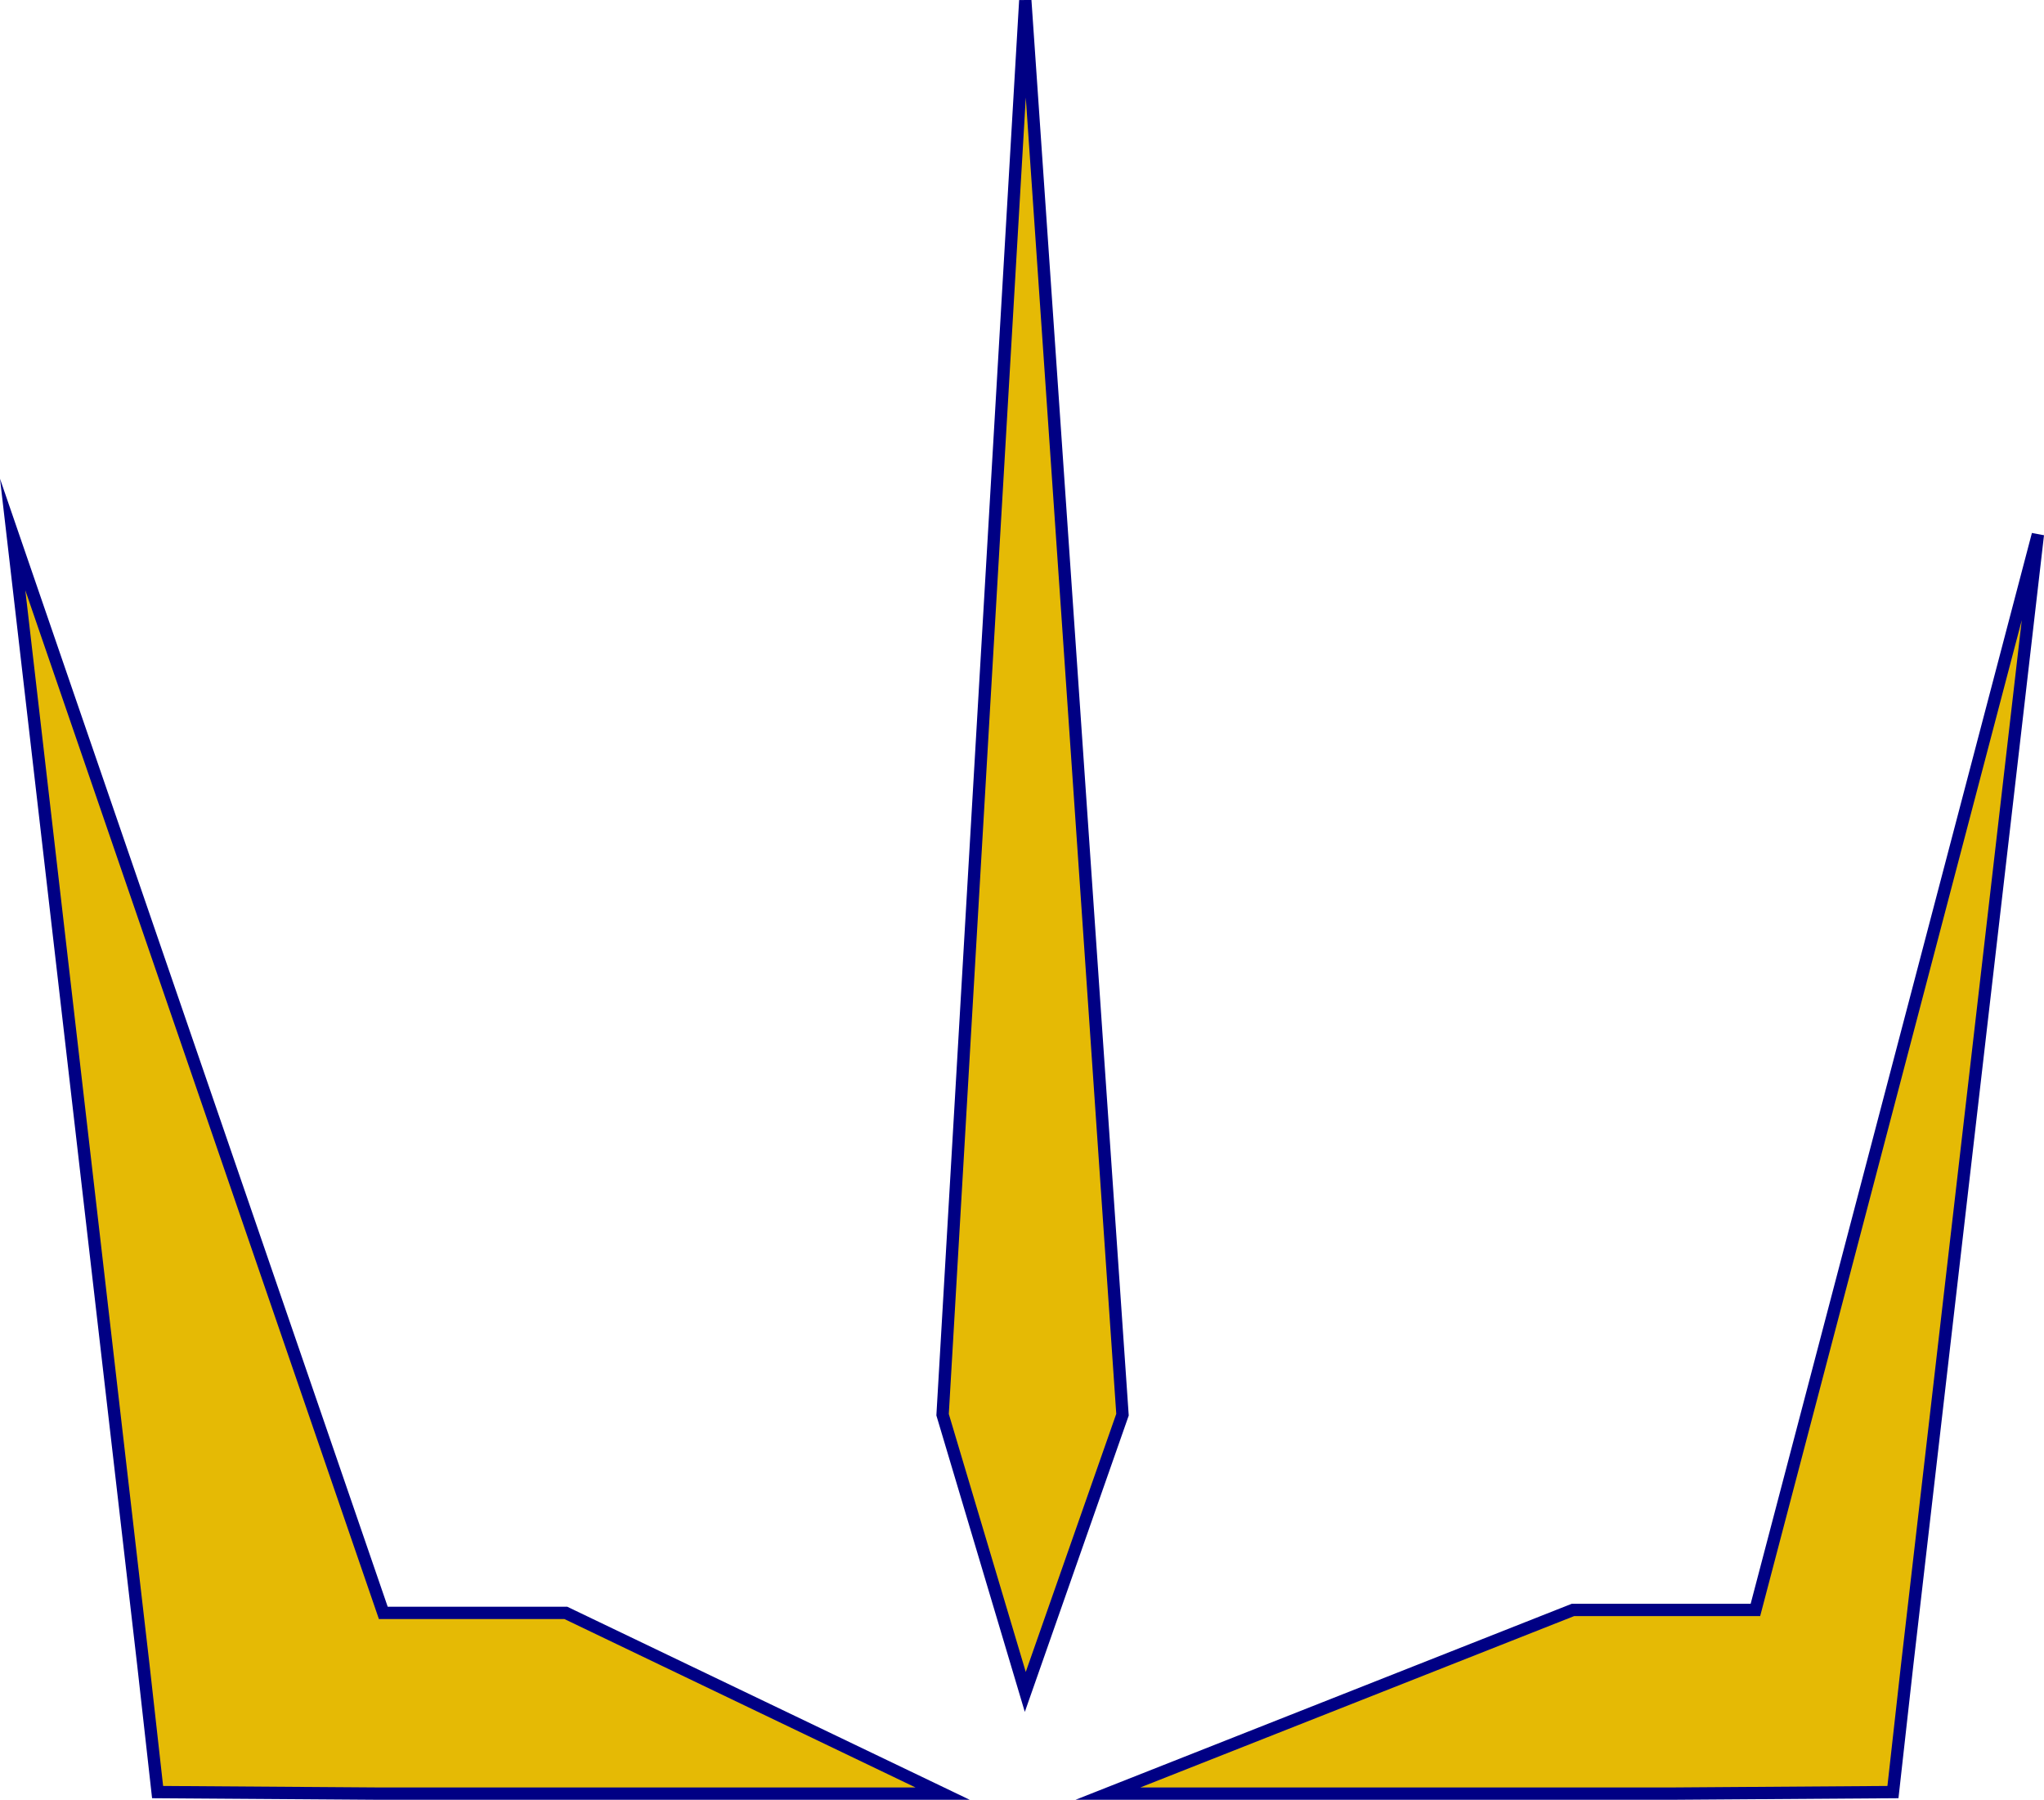
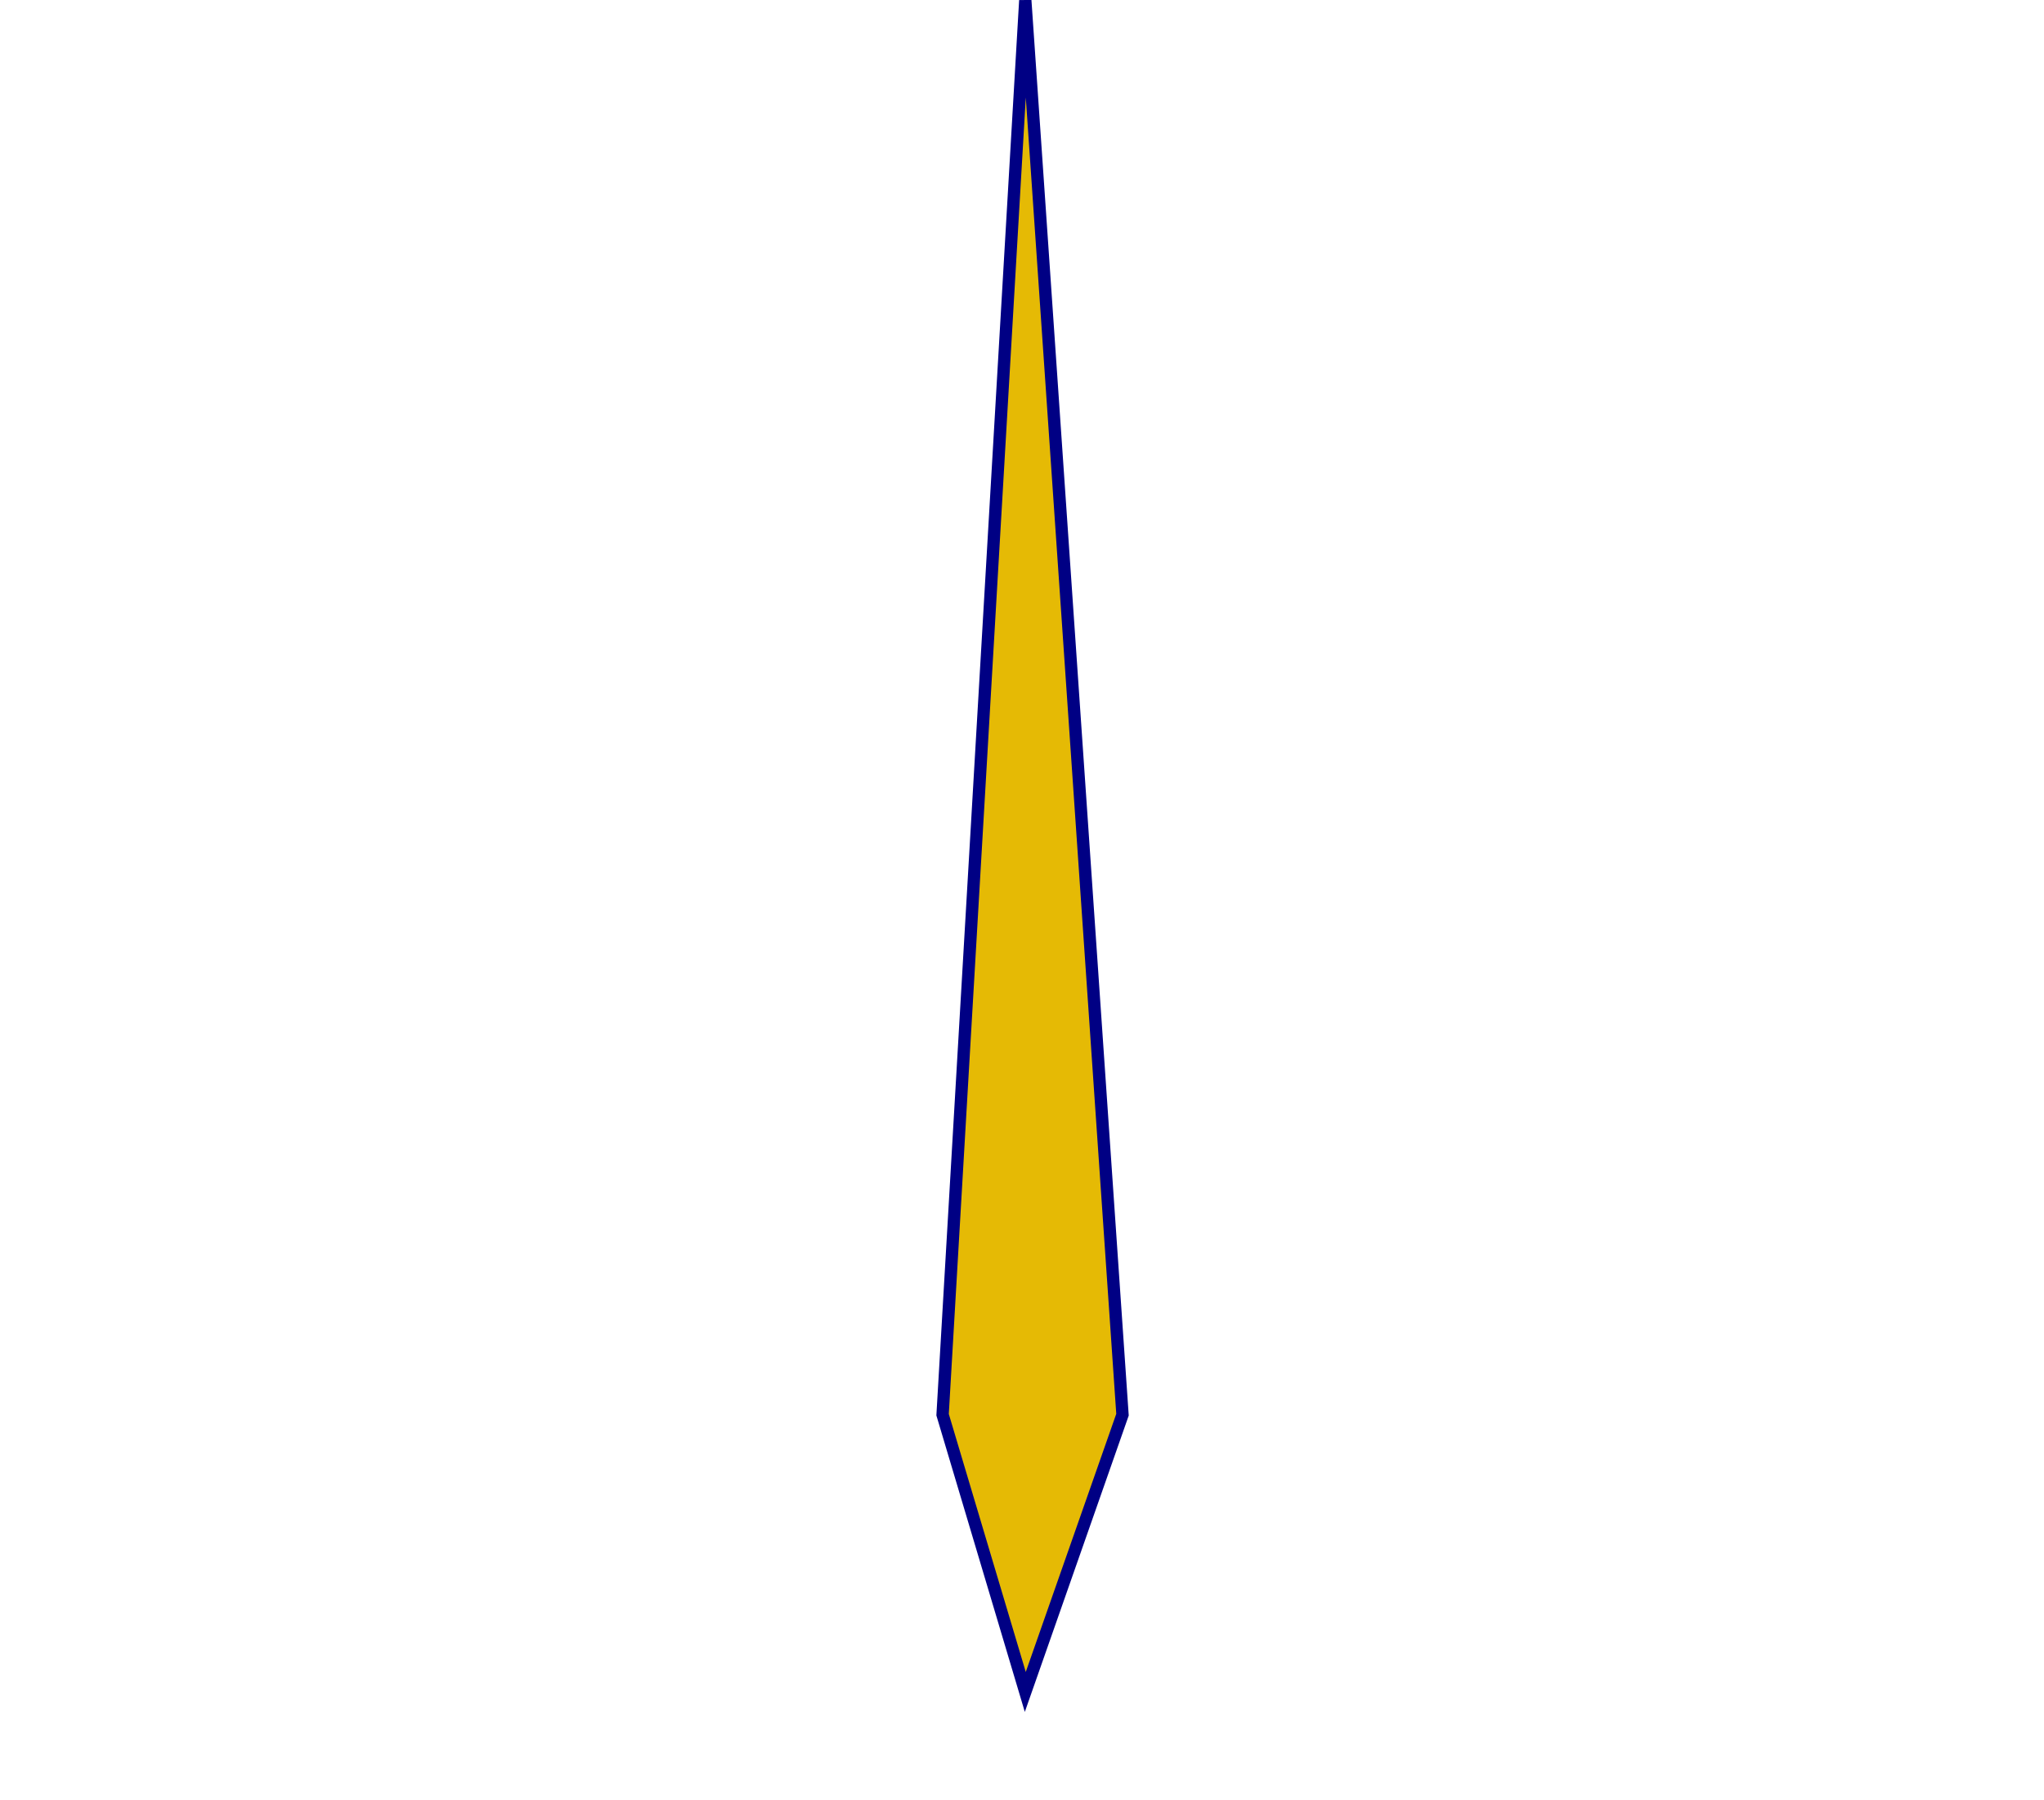
<svg xmlns="http://www.w3.org/2000/svg" viewBox="0 0 497.28 437.75" id="Layer_1">
  <defs>
    <style>.cls-1{fill:#e5ba05;stroke:#000084;stroke-miterlimit:10;stroke-width:3px;}</style>
  </defs>
  <polygon points="273.09 344.09 249.44 411.52 229.32 344.09 249.44 .1 273.09 344.09" class="cls-1" />
-   <polygon points="229.32 436.25 91.33 436.25 38.34 435.88 34.89 405.05 3.08 130.01 93.25 392.29 137.65 392.29 229.32 436.25" class="cls-1" />
-   <polygon points="269.55 436.25 407.54 436.25 460.53 435.88 463.98 405.05 495.79 130.01 427.07 391.58 382.67 391.58 269.55 436.25" class="cls-1" />
</svg>